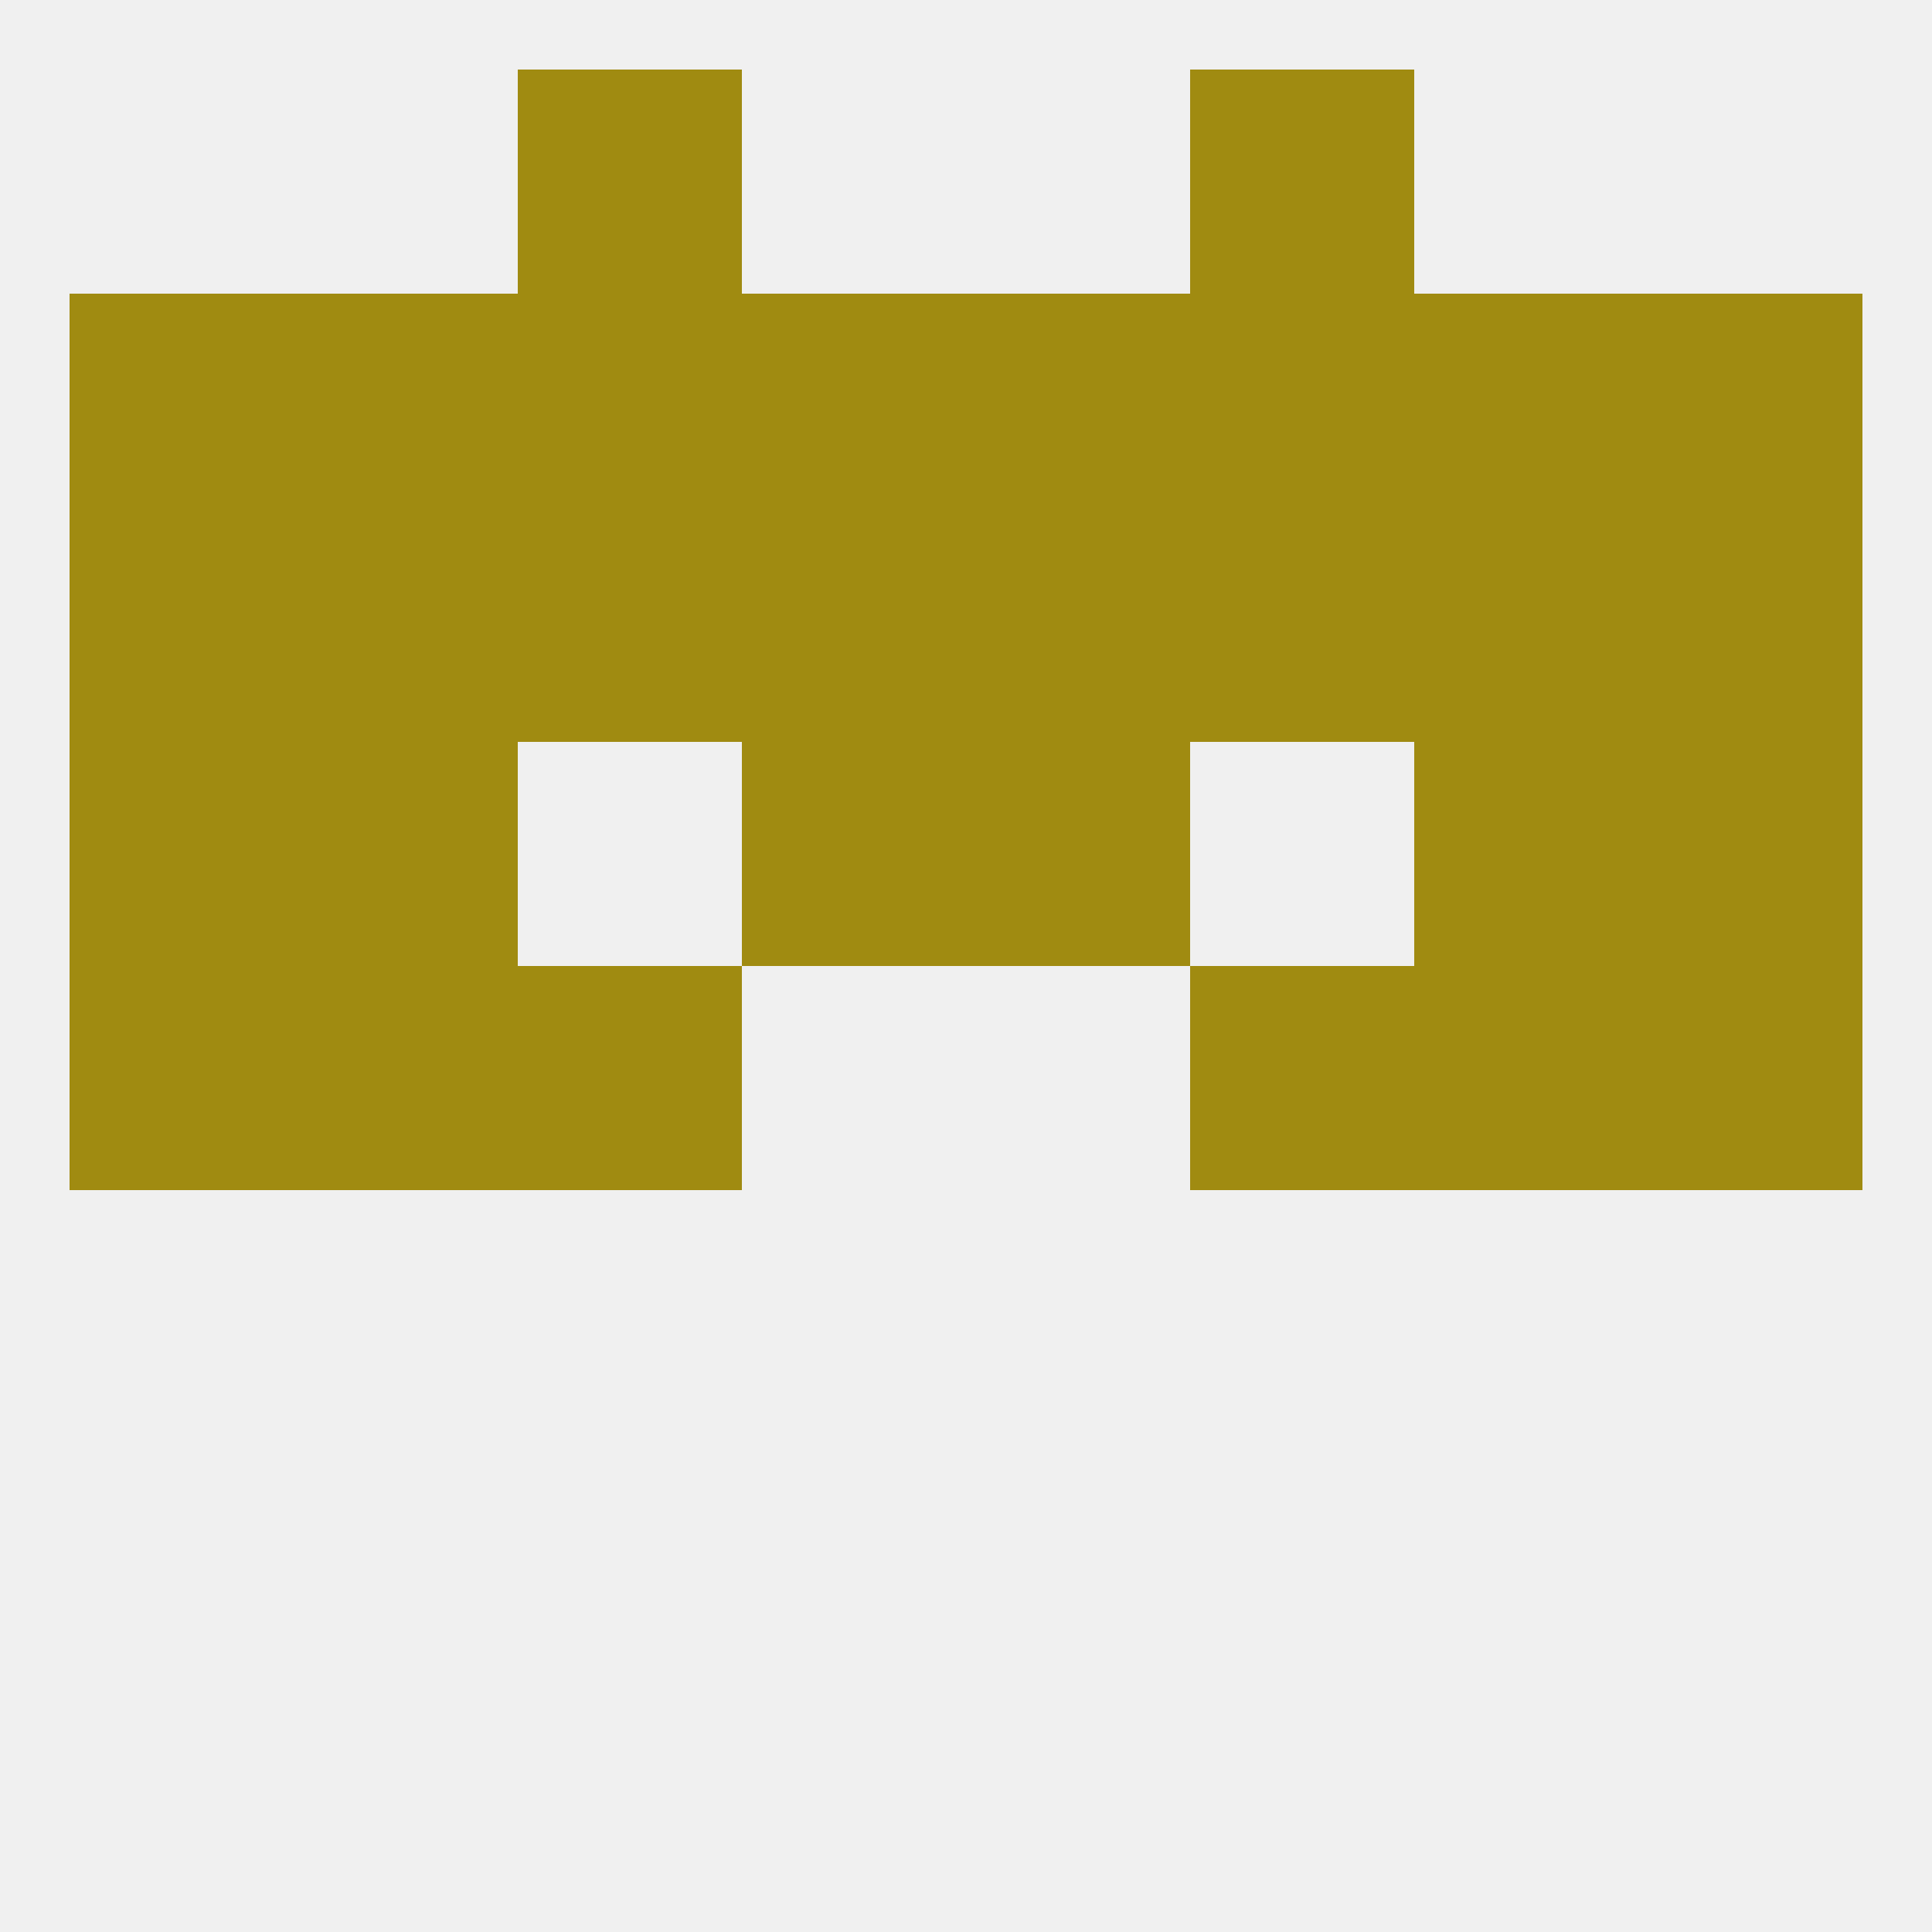
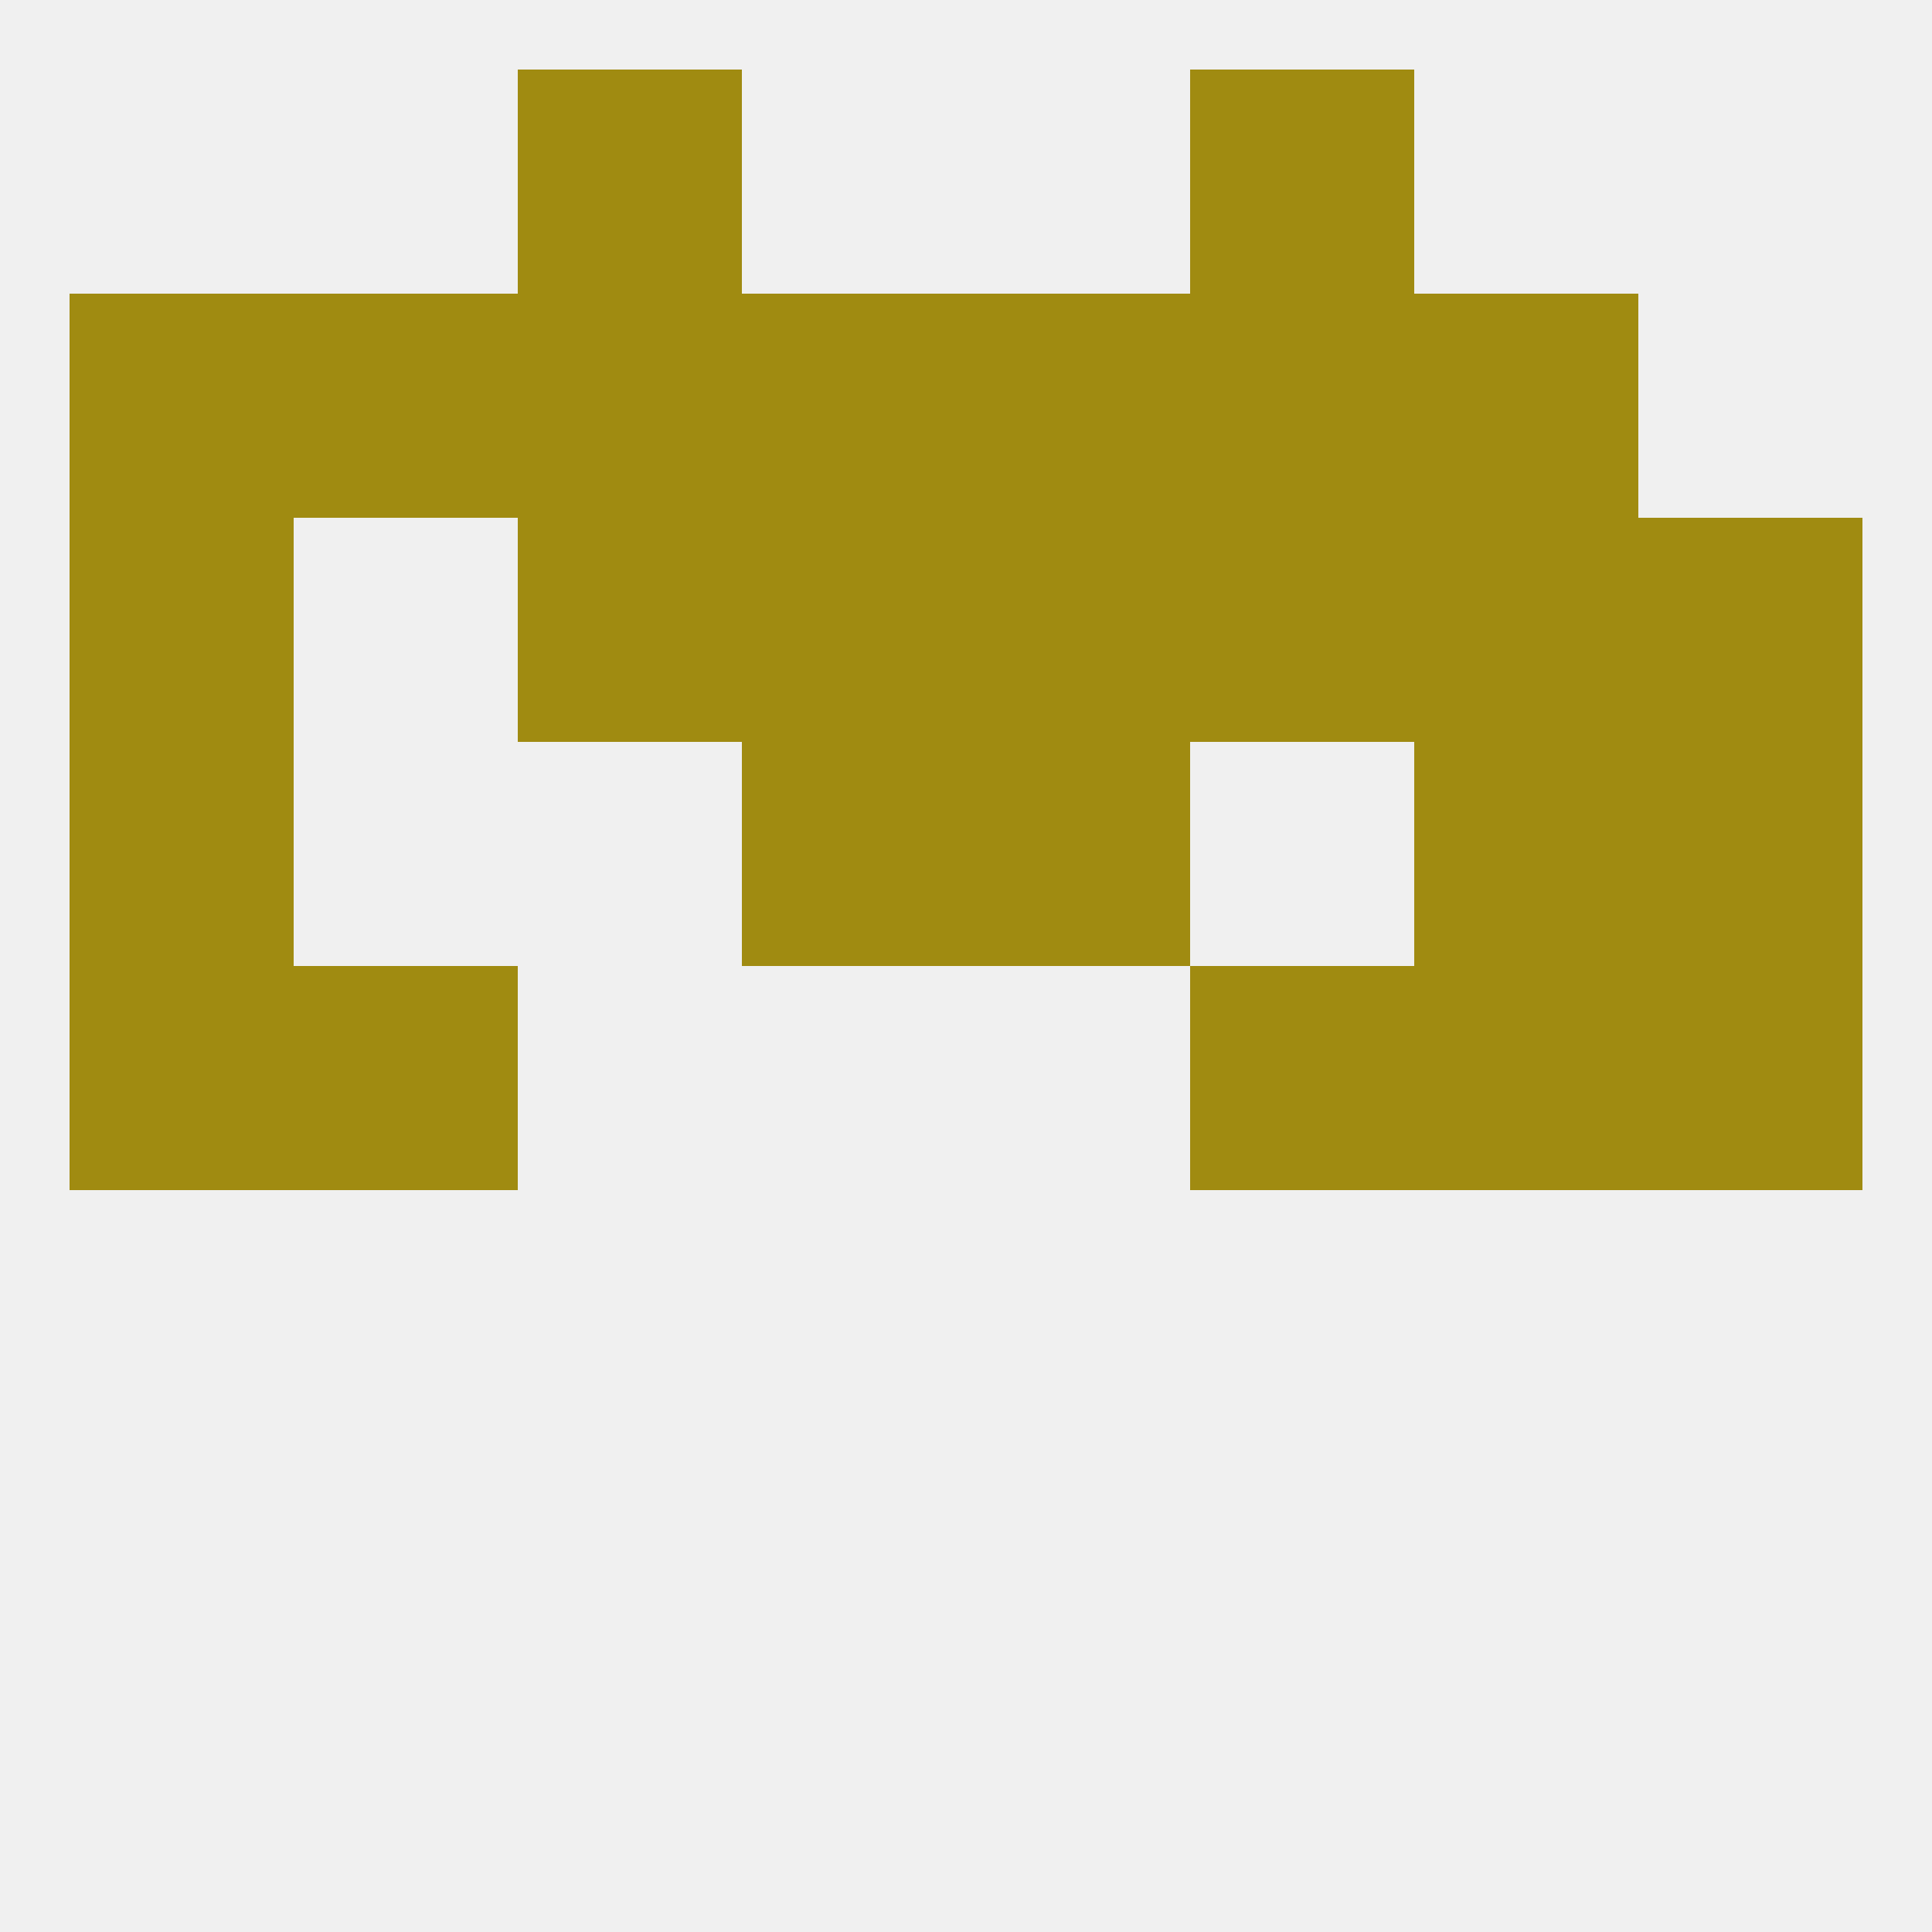
<svg xmlns="http://www.w3.org/2000/svg" version="1.1" baseprofile="full" width="250" height="250" viewBox="0 0 250 250">
  <rect width="100%" height="100%" fill="rgba(240,240,240,255)" />
  <rect x="67" y="9" width="29" height="29" fill="rgba(160,139,17,255)" />
  <rect x="154" y="9" width="29" height="29" fill="rgba(160,139,17,255)" />
-   <rect x="67" y="125" width="29" height="29" fill="rgba(160,139,17,255)" />
  <rect x="154" y="125" width="29" height="29" fill="rgba(160,139,17,255)" />
  <rect x="9" y="125" width="29" height="29" fill="rgba(160,139,17,255)" />
  <rect x="212" y="125" width="29" height="29" fill="rgba(160,139,17,255)" />
  <rect x="38" y="125" width="29" height="29" fill="rgba(160,139,17,255)" />
  <rect x="183" y="125" width="29" height="29" fill="rgba(160,139,17,255)" />
-   <rect x="38" y="96" width="29" height="29" fill="rgba(160,139,17,255)" />
  <rect x="183" y="96" width="29" height="29" fill="rgba(160,139,17,255)" />
  <rect x="9" y="96" width="29" height="29" fill="rgba(160,139,17,255)" />
  <rect x="212" y="96" width="29" height="29" fill="rgba(160,139,17,255)" />
  <rect x="96" y="96" width="29" height="29" fill="rgba(160,139,17,255)" />
  <rect x="125" y="96" width="29" height="29" fill="rgba(160,139,17,255)" />
  <rect x="125" y="67" width="29" height="29" fill="rgba(160,139,17,255)" />
-   <rect x="38" y="67" width="29" height="29" fill="rgba(160,139,17,255)" />
  <rect x="67" y="67" width="29" height="29" fill="rgba(160,139,17,255)" />
  <rect x="154" y="67" width="29" height="29" fill="rgba(160,139,17,255)" />
  <rect x="9" y="67" width="29" height="29" fill="rgba(160,139,17,255)" />
  <rect x="212" y="67" width="29" height="29" fill="rgba(160,139,17,255)" />
  <rect x="96" y="67" width="29" height="29" fill="rgba(160,139,17,255)" />
  <rect x="183" y="67" width="29" height="29" fill="rgba(160,139,17,255)" />
  <rect x="9" y="38" width="29" height="29" fill="rgba(160,139,17,255)" />
-   <rect x="212" y="38" width="29" height="29" fill="rgba(160,139,17,255)" />
  <rect x="38" y="38" width="29" height="29" fill="rgba(160,139,17,255)" />
  <rect x="183" y="38" width="29" height="29" fill="rgba(160,139,17,255)" />
  <rect x="96" y="38" width="29" height="29" fill="rgba(160,139,17,255)" />
  <rect x="125" y="38" width="29" height="29" fill="rgba(160,139,17,255)" />
  <rect x="67" y="38" width="29" height="29" fill="rgba(160,139,17,255)" />
  <rect x="154" y="38" width="29" height="29" fill="rgba(160,139,17,255)" />
</svg>